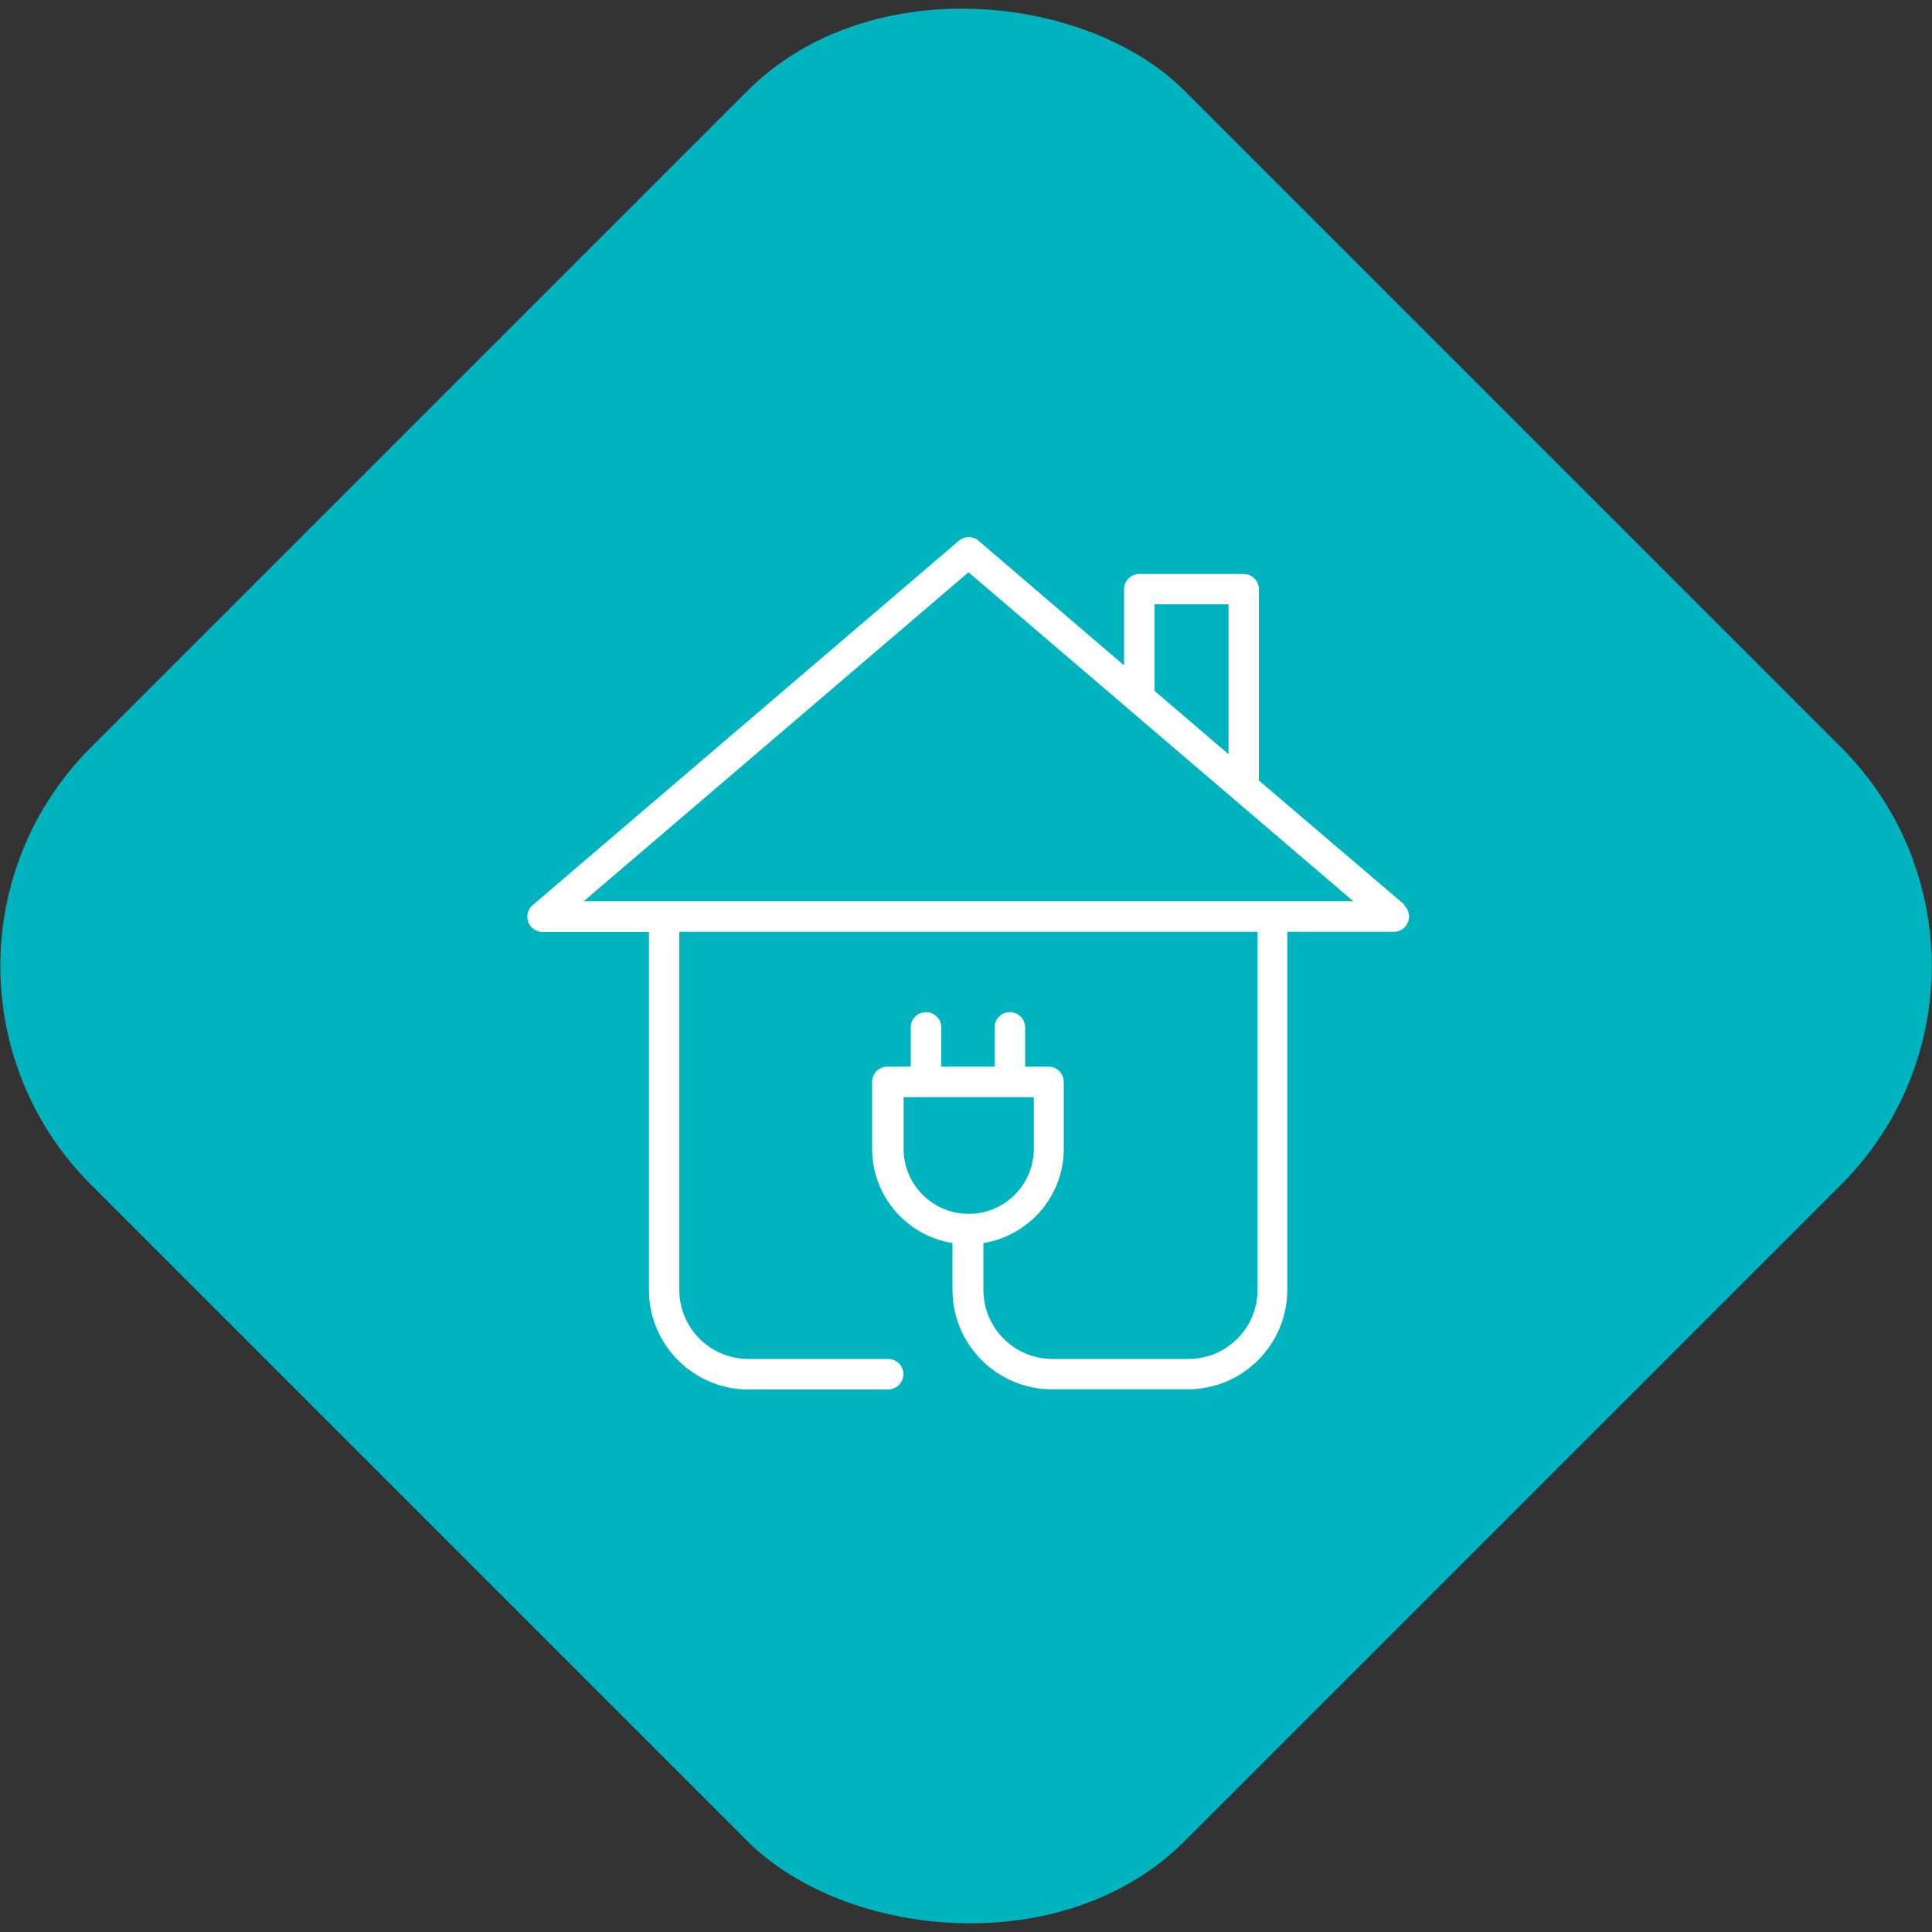
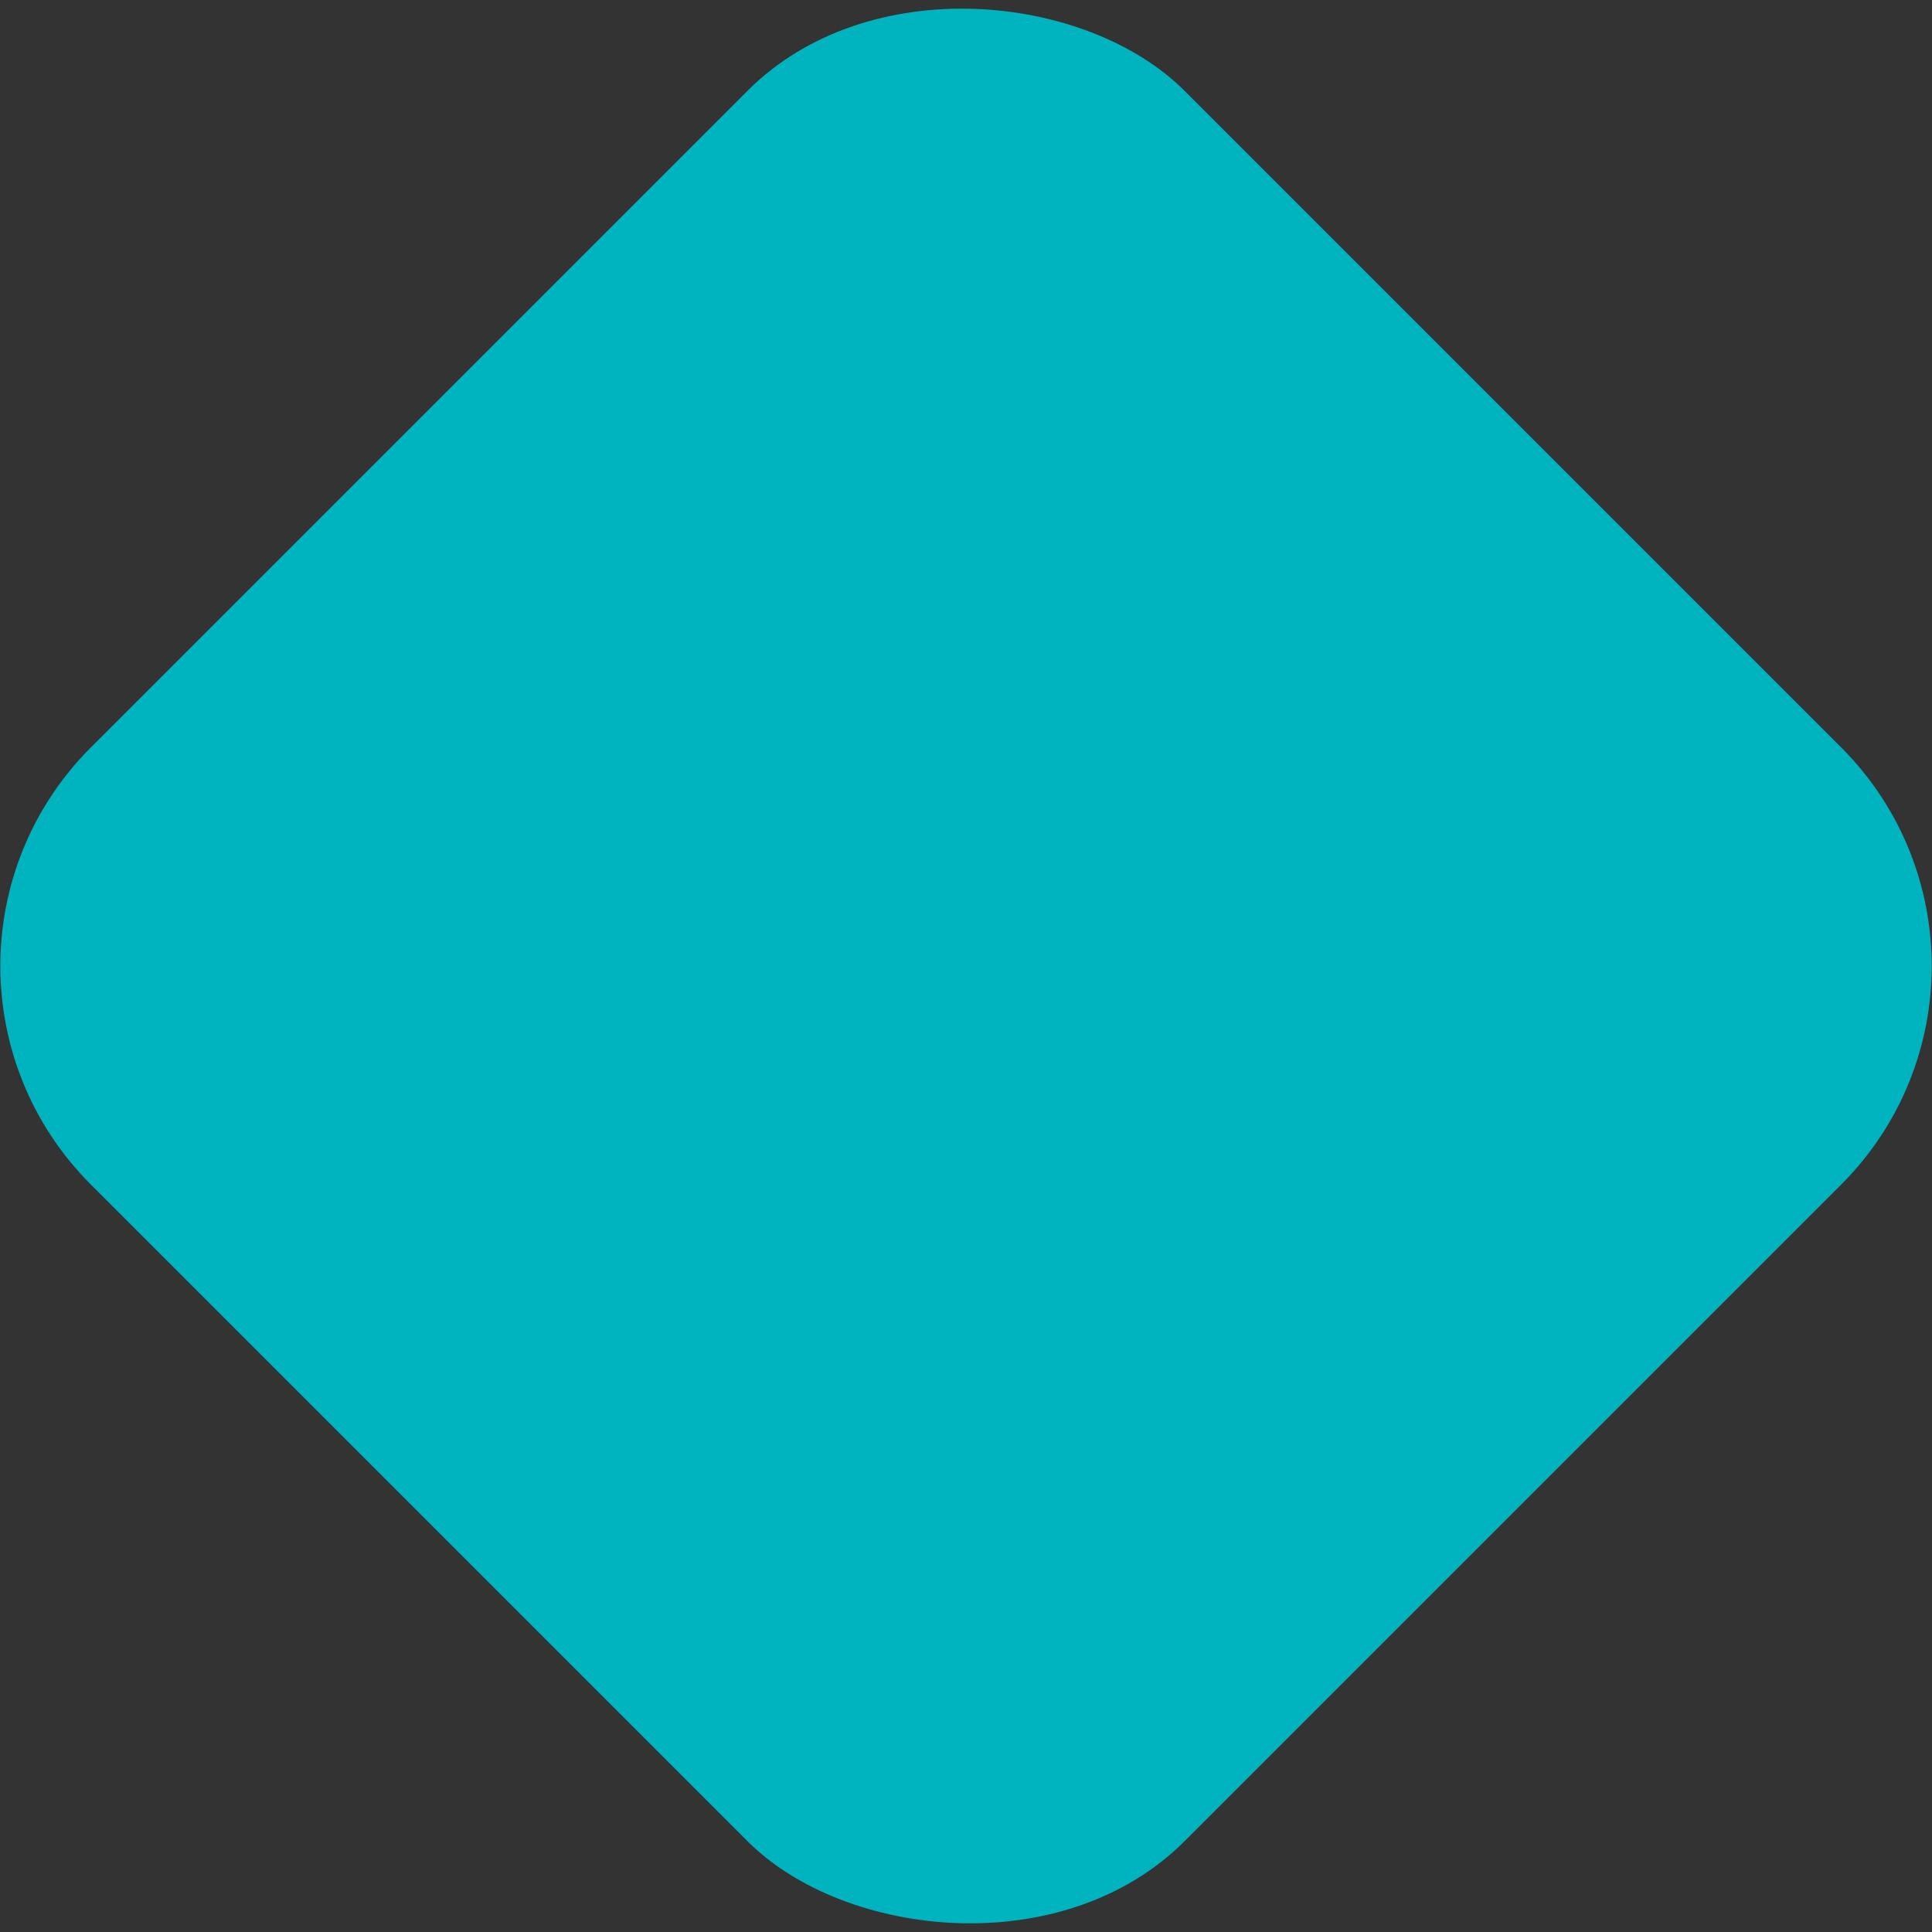
<svg xmlns="http://www.w3.org/2000/svg" id="Capa_1" width="100" height="100" version="1.1" viewBox="0 0 100 100">
  <rect x="0" y="0" width="100" height="100" fill="#333333" stroke="none" />
  <defs>
    <style>
      .st0 {
        fill: #00b4bf;
      }

      .st1 {
        fill: #fff;
      }
    </style>
  </defs>
  <rect class="st0" x="9.97" y="9.97" width="80.06" height="80.06" rx="16" ry="16" transform="translate(-20.71 50) rotate(-45)" />
-   <path class="st1" d="M72.71,46.84l-7.55-6.44v-9.9c0-.43-.35-.79-.79-.79h-5.4c-.43,0-.79.35-.79.79v3.94l-7.53-6.45c-.29-.25-.73-.25-1.02,0l-22.06,18.86c-.33.28-.37.78-.09,1.11.15.17.37.28.6.28h5.51v18.53c0,2.84,2.31,5.15,5.15,5.15h7.23c.43,0,.79-.35.79-.79s-.35-.79-.79-.79h-7.23c-1.98,0-3.58-1.6-3.58-3.58v-18.53h29.93v18.53c0,1.98-1.6,3.58-3.58,3.58h-7.03c-1.98,0-3.58-1.6-3.58-3.58v-2.42c2.39-.39,4.16-2.45,4.16-4.88v-3.46c0-.43-.35-.79-.79-.79h-1.21v-2.03c0-.43-.35-.79-.79-.79s-.79.35-.79.79v2.03h-2.76v-2.03c0-.43-.35-.79-.79-.79s-.79.35-.79.79v2.03h-1.21c-.43,0-.79.35-.79.79v3.46c0,2.43,1.76,4.49,4.16,4.88v2.42c0,2.84,2.31,5.15,5.15,5.15h7.03c2.84,0,5.15-2.31,5.15-5.15v-18.53h5.51c.43,0,.79-.35.79-.79,0-.23-.1-.45-.28-.6ZM46.77,59.44v-2.65h6.74v2.67c0,1.86-1.51,3.37-3.37,3.37s-3.37-1.51-3.37-3.37v-.02ZM59.76,31.28h3.83v7.76l-3.83-3.28v-4.48ZM65.89,46.65H30.21l19.92-17.03,19.92,17.03h-4.17Z" />
</svg>